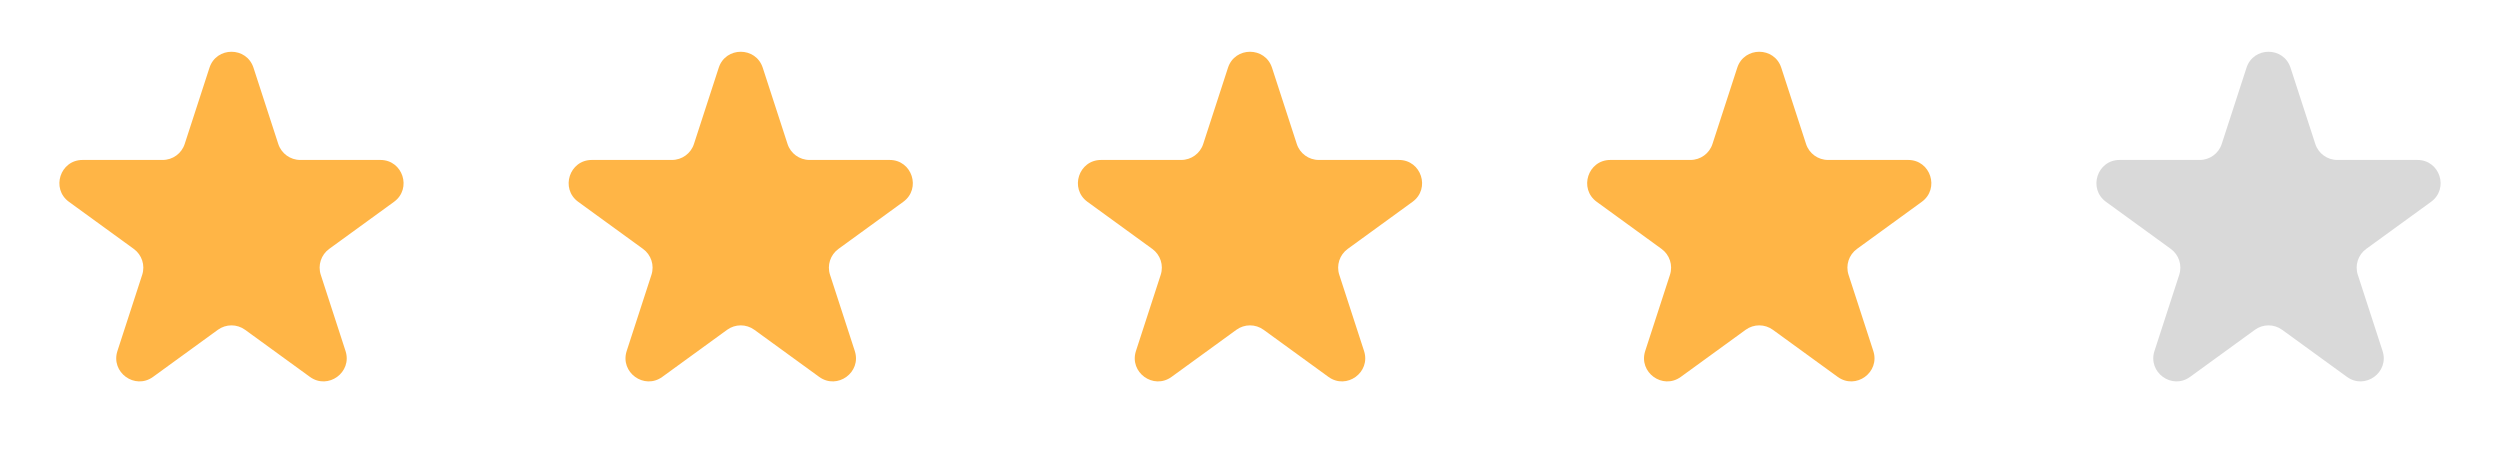
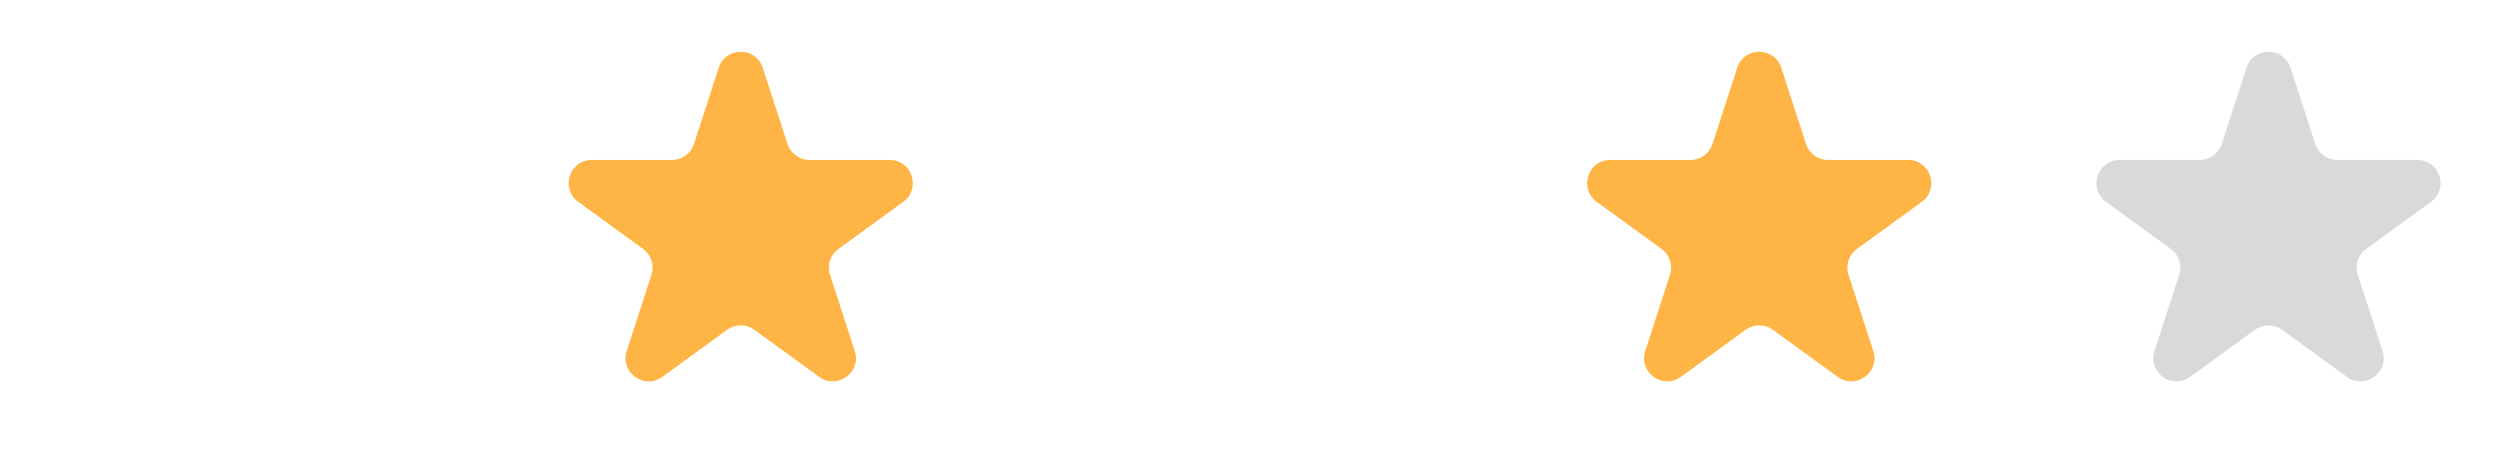
<svg xmlns="http://www.w3.org/2000/svg" width="108" height="20" viewBox="0 0 108 20" fill="none">
-   <path d="M9.049 2.927C9.348 2.006 10.652 2.006 10.951 2.927L12.021 6.219C12.155 6.631 12.539 6.91 12.972 6.91H16.433C17.402 6.91 17.804 8.149 17.021 8.719L14.22 10.753C13.87 11.008 13.723 11.459 13.857 11.871L14.927 15.163C15.226 16.084 14.172 16.851 13.388 16.281L10.588 14.247C10.237 13.992 9.763 13.992 9.412 14.247L6.612 16.281C5.828 16.851 4.774 16.084 5.073 15.163L6.143 11.871C6.277 11.459 6.13 11.008 5.779 10.753L2.979 8.719C2.196 8.149 2.598 6.91 3.567 6.91H7.028C7.462 6.91 7.846 6.631 7.979 6.219L9.049 2.927Z" fill="#FFB546" />
  <path d="M31.049 2.927C31.348 2.006 32.652 2.006 32.951 2.927L34.021 6.219C34.154 6.631 34.538 6.91 34.972 6.91H38.433C39.402 6.91 39.804 8.149 39.021 8.719L36.221 10.753C35.87 11.008 35.723 11.459 35.857 11.871L36.927 15.163C37.226 16.084 36.172 16.851 35.388 16.281L32.588 14.247C32.237 13.992 31.763 13.992 31.412 14.247L28.612 16.281C27.828 16.851 26.774 16.084 27.073 15.163L28.143 11.871C28.277 11.459 28.13 11.008 27.779 10.753L24.979 8.719C24.196 8.149 24.598 6.91 25.567 6.91H29.028C29.462 6.91 29.846 6.631 29.979 6.219L31.049 2.927Z" fill="#FFB546" />
-   <path d="M53.049 2.927C53.348 2.006 54.652 2.006 54.951 2.927L56.021 6.219C56.154 6.631 56.538 6.91 56.972 6.91H60.433C61.402 6.91 61.804 8.149 61.021 8.719L58.221 10.753C57.87 11.008 57.723 11.459 57.857 11.871L58.927 15.163C59.226 16.084 58.172 16.851 57.388 16.281L54.588 14.247C54.237 13.992 53.763 13.992 53.412 14.247L50.612 16.281C49.828 16.851 48.774 16.084 49.073 15.163L50.143 11.871C50.277 11.459 50.13 11.008 49.779 10.753L46.979 8.719C46.196 8.149 46.598 6.91 47.567 6.91H51.028C51.462 6.91 51.846 6.631 51.979 6.219L53.049 2.927Z" fill="#FFB546" />
  <path d="M75.049 2.927C75.348 2.006 76.652 2.006 76.951 2.927L78.021 6.219C78.154 6.631 78.538 6.91 78.972 6.91H82.433C83.402 6.91 83.804 8.149 83.021 8.719L80.221 10.753C79.87 11.008 79.723 11.459 79.857 11.871L80.927 15.163C81.226 16.084 80.172 16.851 79.388 16.281L76.588 14.247C76.237 13.992 75.763 13.992 75.412 14.247L72.612 16.281C71.828 16.851 70.774 16.084 71.073 15.163L72.143 11.871C72.277 11.459 72.13 11.008 71.779 10.753L68.979 8.719C68.196 8.149 68.598 6.91 69.567 6.91H73.028C73.462 6.91 73.846 6.631 73.979 6.219L75.049 2.927Z" fill="#FFB546" />
  <path d="M97.049 2.927C97.348 2.006 98.652 2.006 98.951 2.927L100.021 6.219C100.155 6.631 100.538 6.91 100.972 6.91H104.433C105.402 6.91 105.804 8.149 105.021 8.719L102.22 10.753C101.87 11.008 101.723 11.459 101.857 11.871L102.927 15.163C103.226 16.084 102.172 16.851 101.388 16.281L98.588 14.247C98.237 13.992 97.763 13.992 97.412 14.247L94.612 16.281C93.828 16.851 92.774 16.084 93.073 15.163L94.143 11.871C94.277 11.459 94.13 11.008 93.779 10.753L90.979 8.719C90.196 8.149 90.598 6.91 91.567 6.91H95.028C95.462 6.91 95.846 6.631 95.979 6.219L97.049 2.927Z" fill="#D9D9D9" />
</svg>